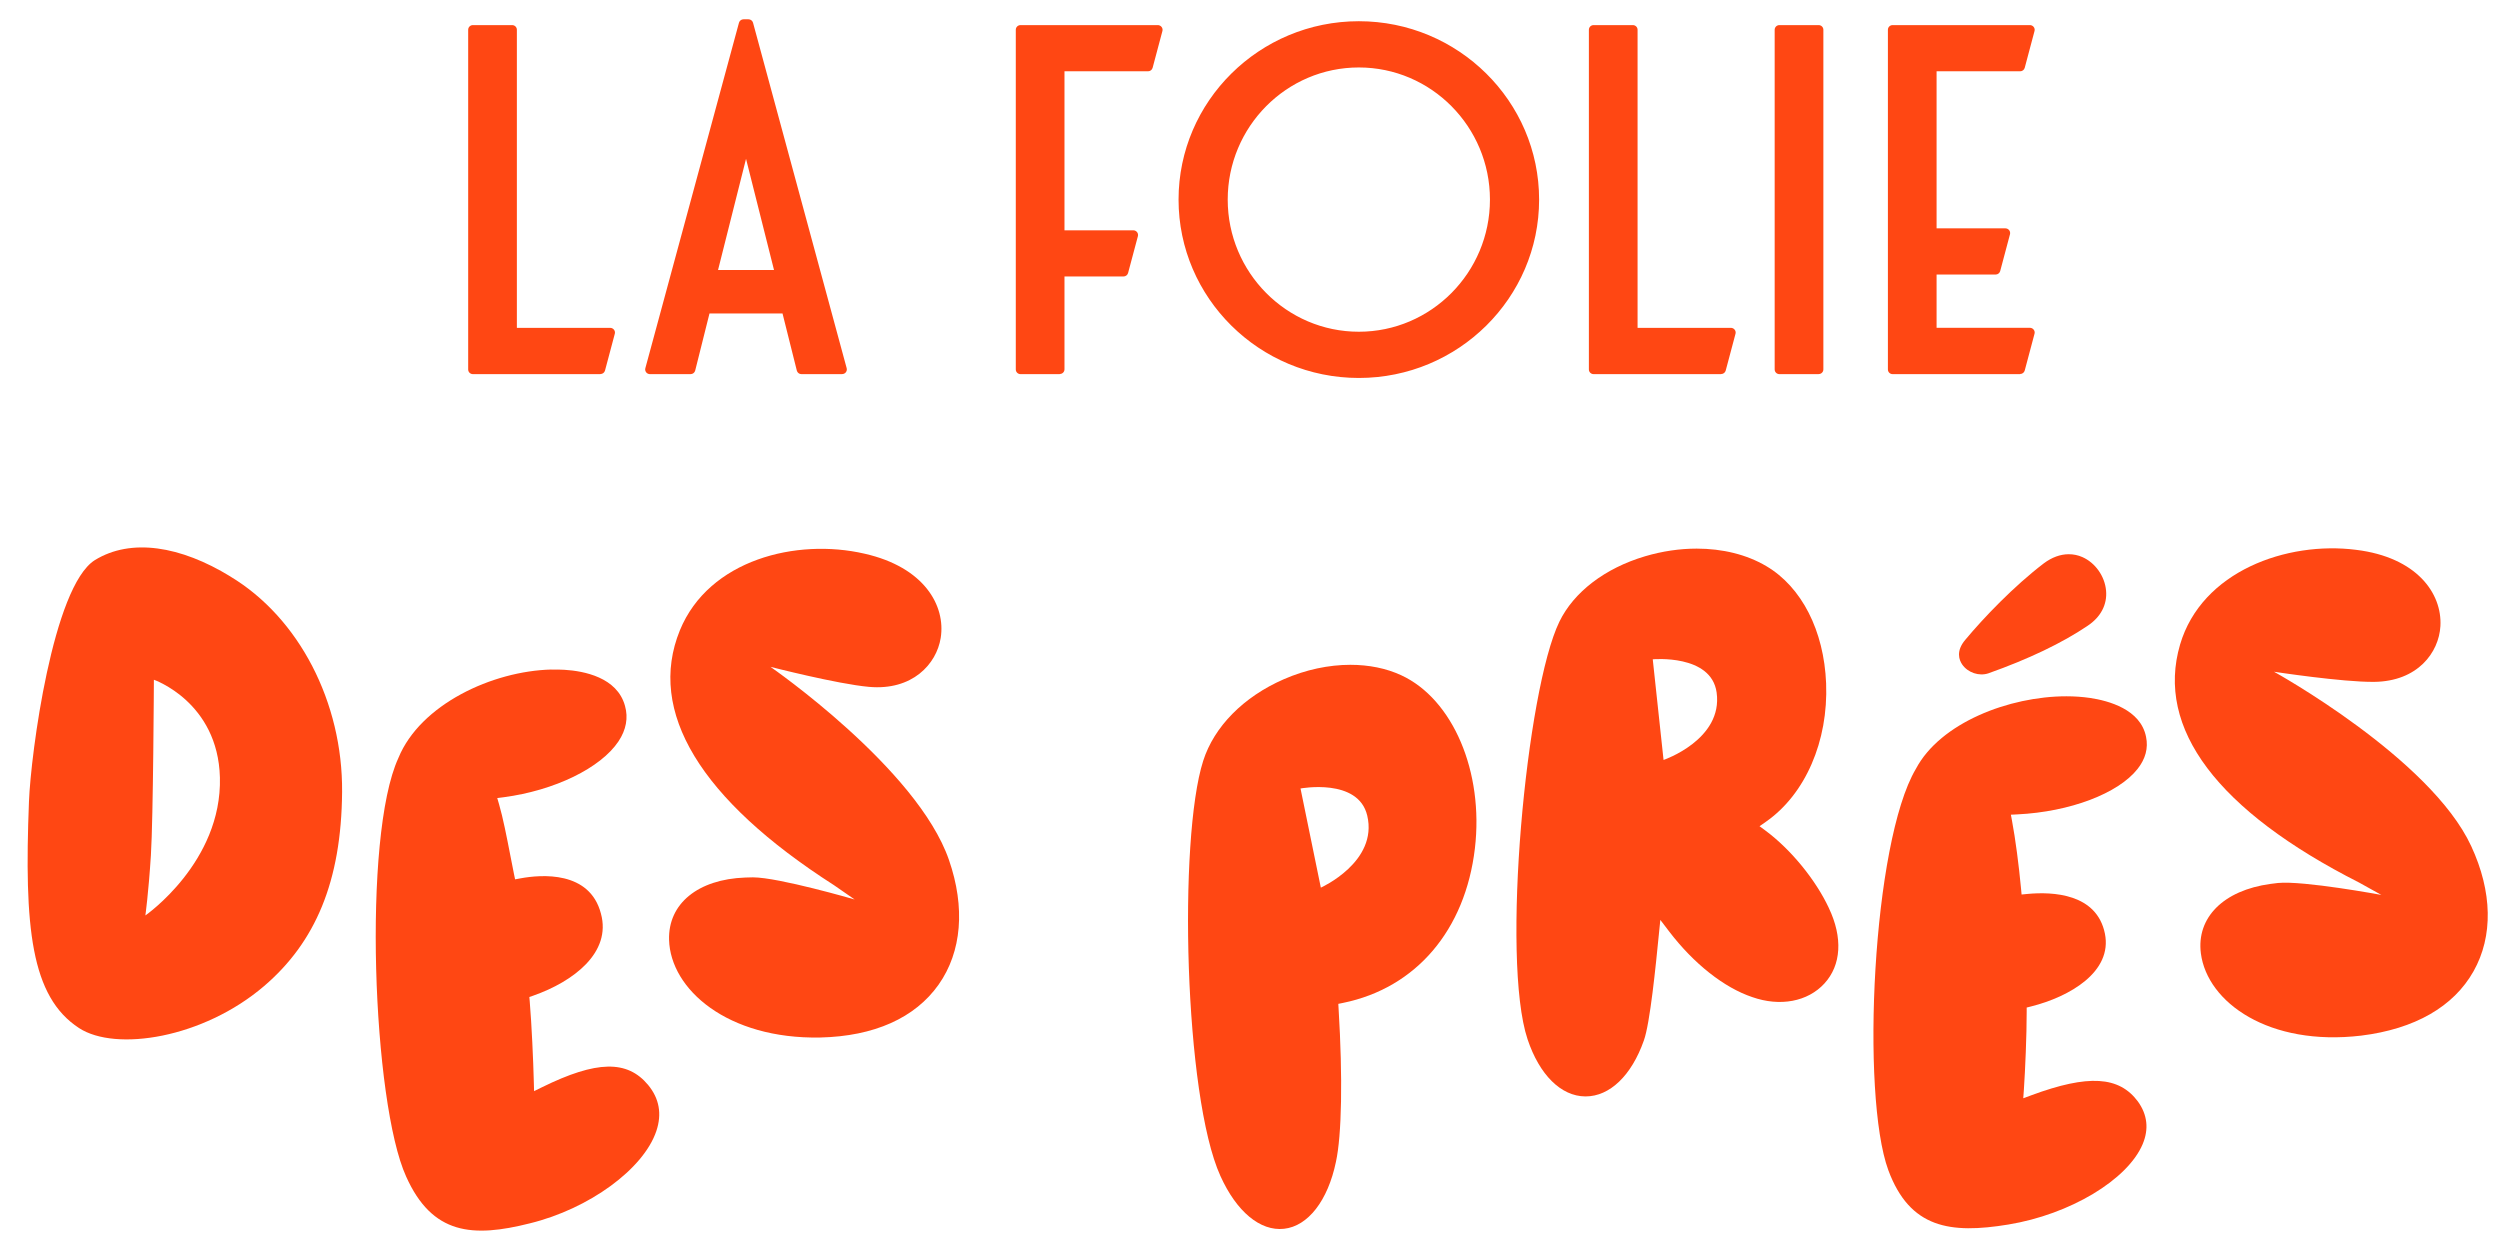
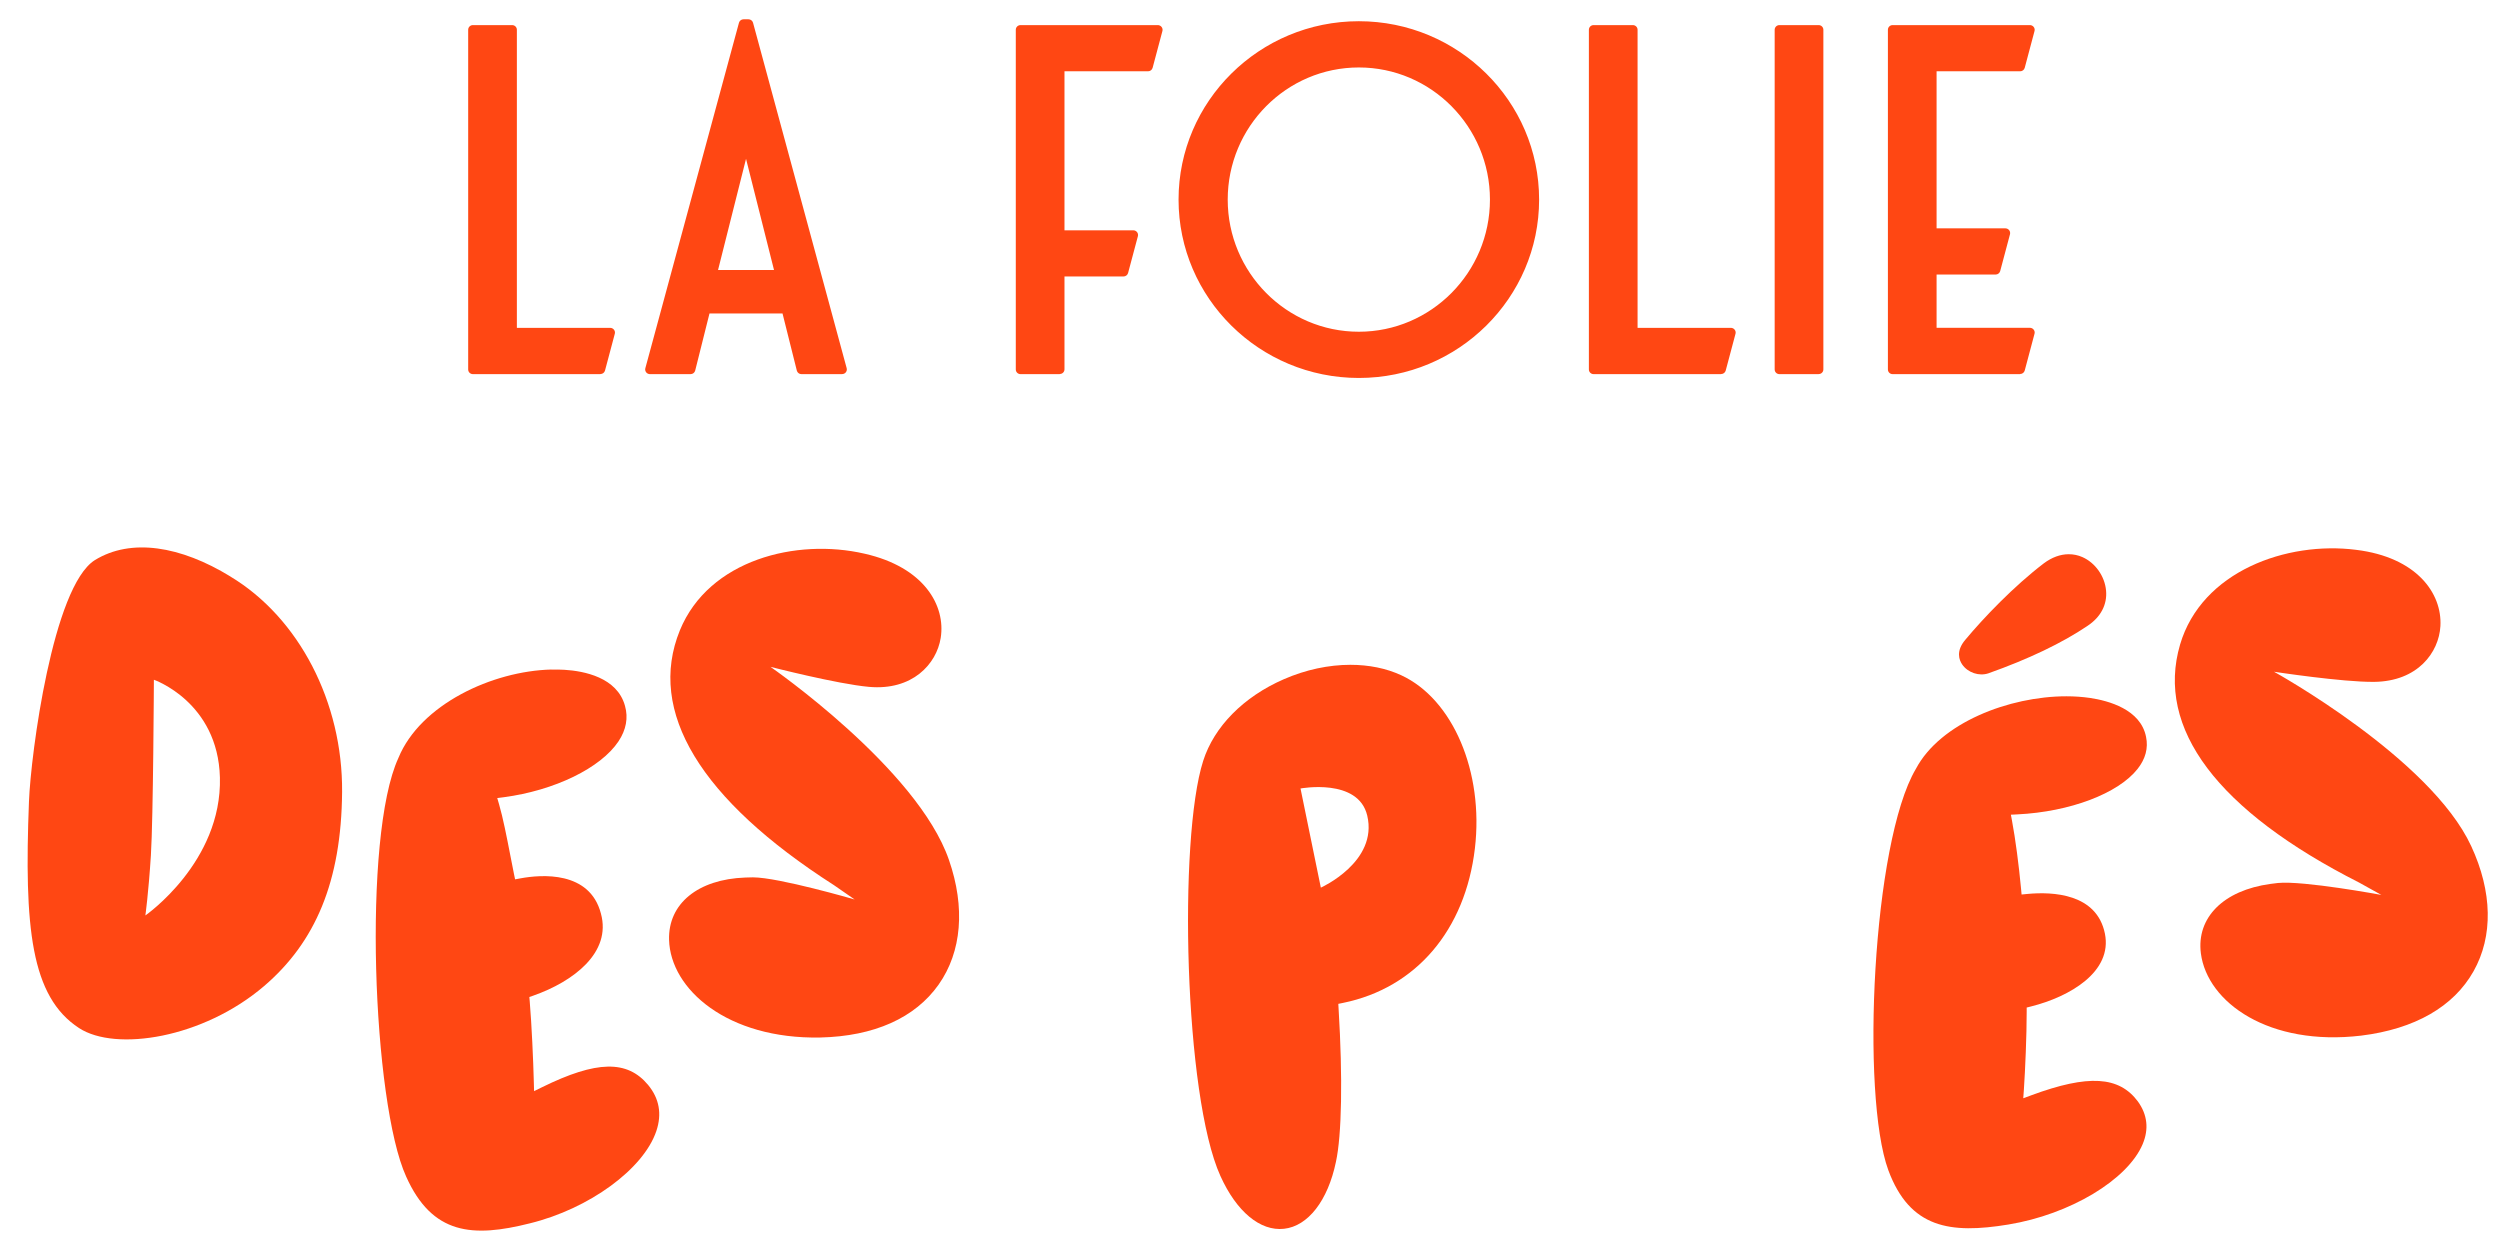
<svg xmlns="http://www.w3.org/2000/svg" width="199" height="99" viewBox="0 0 199 99" fill="none">
  <g id="LOGO-La-Folie-des-Pres 2">
    <g id="Group">
      <path id="Vector" d="M47.793 29.63H37.642C37.516 29.63 37.416 29.531 37.416 29.406V2.37C37.416 2.245 37.516 2.146 37.642 2.146H40.767C40.893 2.146 40.994 2.245 40.994 2.37V26.248H48.574C48.645 26.248 48.708 26.281 48.753 26.336C48.798 26.391 48.812 26.461 48.794 26.528L48.013 29.465C47.987 29.56 47.897 29.63 47.793 29.63Z" fill="#FF4713" />
      <path id="Vector_2" d="M37.646 2.297C37.605 2.297 37.572 2.33 37.572 2.37V29.406C37.572 29.446 37.605 29.479 37.646 29.479H47.797C47.831 29.479 47.86 29.457 47.871 29.424L48.653 26.491C48.66 26.469 48.653 26.443 48.638 26.424C48.623 26.406 48.6 26.395 48.578 26.395H40.845V2.37C40.845 2.33 40.812 2.297 40.771 2.297H37.646ZM47.793 29.781H37.642C37.434 29.781 37.267 29.615 37.267 29.409V2.37C37.267 2.164 37.434 1.998 37.642 1.998H40.767C40.975 1.998 41.143 2.164 41.143 2.37V26.097H48.575C48.69 26.097 48.801 26.152 48.872 26.244C48.943 26.332 48.969 26.454 48.939 26.564L48.158 29.498C48.113 29.66 47.965 29.774 47.793 29.774" fill="#FF4713" />
      <path id="Vector_3" d="M56.962 21.644L59.38 12.027L61.801 21.644H56.962ZM67.251 29.35L59.797 1.847C59.77 1.752 59.681 1.682 59.577 1.682H59.187C59.082 1.682 58.993 1.748 58.967 1.847L51.513 29.347C51.494 29.413 51.513 29.486 51.55 29.542C51.595 29.597 51.658 29.63 51.729 29.63H54.968C55.073 29.63 55.162 29.56 55.188 29.461L56.356 24.802H62.404L63.572 29.461C63.598 29.56 63.687 29.63 63.791 29.63H67.031C67.102 29.63 67.169 29.597 67.21 29.542C67.254 29.486 67.266 29.417 67.247 29.347" fill="#FF4713" />
      <path id="Vector_4" d="M57.156 21.493H61.612L59.384 12.642L57.156 21.493ZM61.995 21.791H56.769L59.38 11.405L61.995 21.791ZM56.24 24.654H62.527L63.721 29.424C63.728 29.457 63.758 29.483 63.795 29.483H67.035C67.057 29.483 67.079 29.472 67.094 29.453C67.109 29.435 67.113 29.413 67.106 29.391L59.651 1.888C59.644 1.855 59.614 1.833 59.577 1.833H59.187C59.153 1.833 59.123 1.855 59.112 1.888L51.658 29.387C51.651 29.409 51.658 29.435 51.673 29.453C51.688 29.472 51.71 29.483 51.732 29.483H54.972C55.006 29.483 55.039 29.461 55.047 29.428L56.244 24.654H56.24ZM67.031 29.781H63.791C63.617 29.781 63.468 29.663 63.427 29.498L62.289 24.952H56.475L55.337 29.498C55.296 29.663 55.143 29.781 54.972 29.781H51.732C51.617 29.781 51.505 29.726 51.435 29.637C51.364 29.545 51.338 29.424 51.368 29.314L58.822 1.811C58.867 1.649 59.015 1.535 59.187 1.535H59.577C59.748 1.535 59.897 1.649 59.942 1.811L67.396 29.31C67.425 29.42 67.403 29.542 67.329 29.634C67.258 29.726 67.147 29.777 67.031 29.777" fill="#FF4713" />
    </g>
    <path id="Vector_5" d="M92.165 2.37L91.384 5.303H84.357V18.707H90.212L89.431 21.644H84.357V29.406H81.233V2.37H92.165Z" fill="#FF4713" />
    <path id="Vector_6" d="M81.385 29.258H84.209V21.493H89.316L90.019 18.854H84.209V5.156H91.268L91.971 2.517H81.385V29.255V29.258ZM84.506 29.556H81.08V2.223H92.358L91.499 5.454H84.506V18.56H90.405L89.546 21.791H84.506V29.556Z" fill="#FF4713" />
    <g id="Group_2">
      <path id="Vector_7" d="M84.358 29.63H81.233C81.106 29.63 81.006 29.531 81.006 29.405V2.37C81.006 2.245 81.106 2.146 81.233 2.146H92.165C92.236 2.146 92.303 2.179 92.344 2.234C92.384 2.289 92.399 2.359 92.384 2.425L91.603 5.358C91.577 5.458 91.488 5.524 91.384 5.524H84.584V18.479H90.212C90.283 18.479 90.346 18.512 90.391 18.567C90.432 18.622 90.447 18.692 90.432 18.758L89.65 21.695C89.624 21.791 89.535 21.861 89.431 21.861H84.581V29.402C84.581 29.527 84.48 29.626 84.354 29.626" fill="#FF4713" />
      <path id="Vector_8" d="M81.233 2.297C81.192 2.297 81.159 2.33 81.159 2.37V29.406C81.159 29.446 81.192 29.479 81.233 29.479H84.357C84.398 29.479 84.432 29.446 84.432 29.406V21.717H89.431C89.464 21.717 89.494 21.695 89.505 21.662L90.286 18.729C90.294 18.707 90.286 18.685 90.275 18.666C90.26 18.648 90.238 18.637 90.216 18.637H84.436V5.381H91.387C91.421 5.381 91.451 5.359 91.462 5.325L92.243 2.392C92.25 2.37 92.243 2.344 92.232 2.326C92.217 2.308 92.195 2.297 92.172 2.297H81.24H81.233ZM84.357 29.781H81.233C81.025 29.781 80.857 29.615 80.857 29.409V2.37C80.857 2.164 81.025 1.998 81.233 1.998H92.165C92.28 1.998 92.392 2.054 92.462 2.146C92.533 2.234 92.559 2.355 92.529 2.466L91.748 5.399C91.704 5.561 91.555 5.675 91.384 5.675H84.733V18.332H90.212C90.327 18.332 90.439 18.387 90.51 18.479C90.58 18.567 90.606 18.689 90.577 18.799L89.795 21.732C89.751 21.894 89.602 22.008 89.431 22.008H84.733V29.398C84.733 29.604 84.566 29.77 84.357 29.77" fill="#FF4713" />
      <path id="Vector_9" d="M108.163 26.557C102.327 26.557 97.577 21.769 97.577 15.888C97.577 10.007 102.327 5.219 108.163 5.219C113.999 5.219 118.749 10.007 118.749 15.888C118.749 21.769 113.999 26.557 108.163 26.557ZM108.163 1.836C100.333 1.836 93.961 8.141 93.961 15.888C93.961 23.635 100.333 29.939 108.163 29.939C115.993 29.939 122.364 23.635 122.364 15.888C122.364 8.141 115.993 1.836 108.163 1.836Z" fill="#FF4713" />
      <path id="Vector_10" d="M108.163 5.37C102.409 5.37 97.726 10.088 97.726 15.888C97.726 21.688 102.409 26.406 108.163 26.406C113.917 26.406 118.6 21.688 118.6 15.888C118.6 10.088 113.917 5.37 108.163 5.37ZM108.163 26.704C102.241 26.704 97.424 21.85 97.424 15.888C97.424 9.926 102.241 5.071 108.163 5.071C114.085 5.071 118.902 9.926 118.902 15.888C118.902 21.85 114.085 26.704 108.163 26.704ZM108.163 1.987C100.415 1.987 94.114 8.225 94.114 15.888C94.114 23.55 100.419 29.788 108.163 29.788C115.907 29.788 122.212 23.554 122.212 15.888C122.212 8.222 115.911 1.987 108.163 1.987ZM108.163 30.086C100.248 30.086 93.813 23.716 93.813 15.888C93.813 8.06 100.251 1.689 108.163 1.689C116.075 1.689 122.513 8.06 122.513 15.888C122.513 23.716 116.075 30.086 108.163 30.086Z" fill="#FF4713" />
      <path id="Vector_11" d="M137.001 29.63H126.85C126.724 29.63 126.624 29.531 126.624 29.405V2.37C126.624 2.245 126.724 2.146 126.85 2.146H129.975C130.101 2.146 130.202 2.245 130.202 2.37V26.248H137.782C137.853 26.248 137.916 26.281 137.961 26.336C138.002 26.391 138.017 26.461 137.998 26.527L137.217 29.464C137.191 29.56 137.102 29.63 136.998 29.63" fill="#FF4713" />
      <path id="Vector_12" d="M126.851 2.297C126.81 2.297 126.776 2.33 126.776 2.37V29.406C126.776 29.446 126.81 29.479 126.851 29.479H137.001C137.035 29.479 137.065 29.457 137.076 29.424L137.857 26.491C137.864 26.469 137.857 26.443 137.842 26.424C137.827 26.406 137.805 26.395 137.783 26.395H130.049V2.37C130.049 2.33 130.016 2.297 129.975 2.297H126.851ZM137.001 29.781H126.851C126.642 29.781 126.475 29.615 126.475 29.409V2.37C126.475 2.164 126.642 1.998 126.851 1.998H129.975C130.183 1.998 130.351 2.164 130.351 2.37V26.097H137.783C137.898 26.097 138.009 26.152 138.08 26.244C138.151 26.332 138.177 26.454 138.147 26.564L137.366 29.498C137.321 29.66 137.173 29.774 137.001 29.774" fill="#FF4713" />
      <path id="Vector_13" d="M144.764 29.63H141.64C141.513 29.63 141.413 29.531 141.413 29.405V2.37C141.413 2.245 141.513 2.146 141.64 2.146H144.764C144.891 2.146 144.991 2.245 144.991 2.37V29.405C144.991 29.531 144.891 29.63 144.764 29.63Z" fill="#FF4713" />
      <path id="Vector_14" d="M141.64 2.297C141.599 2.297 141.565 2.33 141.565 2.37V29.406C141.565 29.446 141.599 29.479 141.64 29.479H144.764C144.805 29.479 144.838 29.446 144.838 29.406V2.37C144.838 2.33 144.805 2.297 144.764 2.297H141.64ZM144.764 29.781H141.64C141.431 29.781 141.264 29.615 141.264 29.409V2.37C141.264 2.164 141.431 1.998 141.64 1.998H144.764C144.972 1.998 145.14 2.164 145.14 2.37V29.406C145.14 29.612 144.972 29.777 144.764 29.777" fill="#FF4713" />
      <path id="Vector_15" d="M160.803 29.63H150.652C150.526 29.63 150.425 29.531 150.425 29.405V2.37C150.425 2.245 150.526 2.146 150.652 2.146H161.584C161.655 2.146 161.722 2.179 161.763 2.234C161.807 2.289 161.822 2.359 161.804 2.425L161.023 5.358C160.996 5.458 160.907 5.524 160.803 5.524H154.004V18.324H159.631C159.702 18.324 159.765 18.357 159.81 18.412C159.855 18.468 159.869 18.538 159.851 18.608L159.07 21.541C159.044 21.64 158.954 21.706 158.85 21.706H154.004V26.244H161.584C161.655 26.244 161.722 26.277 161.763 26.332C161.807 26.388 161.822 26.458 161.804 26.524L161.023 29.461C160.996 29.556 160.907 29.626 160.803 29.626" fill="#FF4713" />
      <path id="Vector_16" d="M150.652 2.297C150.611 2.297 150.578 2.33 150.578 2.37V29.406C150.578 29.446 150.611 29.479 150.652 29.479H160.803C160.837 29.479 160.866 29.457 160.878 29.424L161.659 26.491C161.666 26.469 161.659 26.443 161.648 26.424C161.633 26.406 161.61 26.395 161.588 26.395H153.855V21.559H158.854C158.888 21.559 158.917 21.537 158.928 21.504L159.71 18.571C159.717 18.549 159.71 18.523 159.695 18.508C159.68 18.49 159.658 18.479 159.635 18.479H153.855V5.381H160.807C160.84 5.381 160.87 5.359 160.881 5.325L161.662 2.392C161.67 2.37 161.662 2.344 161.651 2.326C161.636 2.308 161.614 2.297 161.592 2.297H150.66H150.652ZM160.803 29.781H150.652C150.444 29.781 150.277 29.615 150.277 29.409V2.37C150.277 2.164 150.444 1.998 150.652 1.998H161.584C161.7 1.998 161.811 2.054 161.882 2.146C161.953 2.234 161.979 2.355 161.949 2.466L161.168 5.399C161.123 5.561 160.974 5.675 160.803 5.675H154.152V18.177H159.631C159.747 18.177 159.858 18.232 159.929 18.324C160 18.413 160.022 18.534 159.996 18.644L159.215 21.578C159.17 21.739 159.021 21.854 158.85 21.854H154.152V26.093H161.584C161.7 26.093 161.811 26.148 161.882 26.241C161.953 26.329 161.979 26.45 161.949 26.561L161.168 29.494C161.123 29.656 160.974 29.77 160.803 29.77" fill="#FF4713" />
      <path id="Vector_17" d="M11.572 72.87C11.572 72.87 11.821 71.092 12.011 68.093C12.2 65.09 12.249 54.108 12.249 54.108C12.249 54.108 17.348 55.87 17.505 61.888C17.679 68.634 11.572 72.87 11.572 72.87ZM18.341 45.889C14.387 43.464 10.434 42.805 7.543 44.59C4.207 46.707 2.455 59.985 2.306 63.794C1.916 73.819 2.451 79.332 6.294 81.835C9.21 83.734 16.162 82.645 21.02 78.493C25.096 75.008 27.176 70.18 27.231 63.036C27.287 55.904 23.798 49.172 18.341 45.893" fill="#FF4713" />
      <path id="Vector_18" d="M43.899 53.294C39.186 53.408 33.462 56.08 31.717 60.324L31.71 60.342C28.838 66.566 29.664 87.797 32.327 93.649C34.407 98.301 37.639 98.525 42.181 97.377C46.904 96.218 51.23 93.056 52.246 90.027C52.7 88.673 52.48 87.444 51.595 86.369C49.932 84.36 47.485 84.411 43.148 86.542L42.512 86.855L42.493 86.156C42.448 84.374 42.322 81.588 42.166 79.704L42.136 79.362L42.463 79.248C45.621 78.136 48.69 75.836 47.834 72.723C46.942 69.289 43.066 69.616 41.44 69.915L41.001 69.996L40.912 69.565C40.812 69.083 40.715 68.571 40.615 68.056C40.332 66.602 40.038 65.093 39.726 64.022L39.581 63.526L40.098 63.459C44.148 62.922 47.819 61.133 49.233 59.01C49.843 58.09 50.018 57.14 49.75 56.191C49.129 53.909 46.469 53.412 44.937 53.316C44.595 53.298 44.245 53.291 43.888 53.298" fill="#FF4713" />
      <path id="Vector_19" d="M59.927 69.837C59.726 69.837 59.525 69.841 59.324 69.852C55.556 69.988 53.176 71.935 53.258 74.813C53.369 78.747 57.904 82.726 65.291 82.586C69.583 82.487 72.841 81.029 74.716 78.372C76.557 75.759 76.847 72.237 75.538 68.454C73.024 61.163 61.329 53.081 61.329 53.081C61.329 53.081 66.652 54.45 69.174 54.675C72.618 54.984 74.545 52.867 74.88 50.781C75.289 48.216 73.574 45.146 68.813 44.072C63.412 42.824 56.427 44.543 54.117 50.177C51.491 56.625 55.731 63.636 66.384 70.459L68.032 71.6C68.032 71.6 61.977 69.837 59.934 69.837" fill="#FF4713" />
      <path id="Vector_20" d="M181.324 70.286C181.123 70.305 180.923 70.33 180.725 70.36C176.987 70.871 174.819 73.043 175.191 75.899C175.704 79.803 180.618 83.307 187.953 82.435C192.212 81.909 195.31 80.135 196.898 77.305C198.464 74.522 198.397 70.989 196.709 67.353C193.469 60.349 181.012 53.471 181.012 53.471C181.012 53.471 186.446 54.303 188.979 54.277C192.439 54.24 194.138 51.947 194.257 49.835C194.402 47.24 192.383 44.359 187.54 43.766C182.038 43.063 175.261 45.466 173.535 51.303C171.575 57.979 176.507 64.534 187.8 70.26L189.556 71.236C189.556 71.236 183.351 70.084 181.321 70.286" fill="#FF4713" />
      <path id="Vector_21" d="M105.139 70.658L103.521 62.764C103.521 62.764 108.118 61.903 108.832 64.92C109.71 68.612 105.135 70.658 105.135 70.658M107.49 52.919C105.771 52.919 103.945 53.302 102.2 54.063C98.987 55.462 96.643 57.836 95.773 60.567C93.787 66.783 94.259 87.241 97.142 93.601C98.421 96.442 100.311 98.021 102.208 97.811C104.12 97.605 105.701 95.566 106.34 92.486C106.805 90.366 106.887 85.81 106.552 80.293L106.53 79.907L106.913 79.829C112.716 78.641 116.636 74.04 117.402 67.53C118.12 61.443 115.651 55.646 111.533 53.747C110.331 53.191 108.948 52.919 107.49 52.919Z" fill="#FF4713" />
      <path id="Vector_22" d="M164.675 44.116C164.009 44.116 163.329 44.362 162.685 44.844C160.297 46.666 157.894 49.18 156.444 50.921C155.666 51.83 155.953 52.547 156.191 52.893C156.641 53.545 157.537 53.846 158.277 53.596C161.48 52.459 164.136 51.189 166.171 49.816C167.219 49.121 167.744 48.124 167.643 47.012C167.543 45.867 166.784 44.797 165.758 44.344C165.408 44.189 165.043 44.116 164.672 44.116M164.482 55.425C159.948 55.425 154.45 57.527 152.508 61.196L152.497 61.214C149.049 67.051 148.112 87.146 150.31 93.145C152.025 97.775 155.239 98.234 159.862 97.473C164.764 96.67 169.358 93.918 170.556 91.073C171.062 89.869 170.932 88.728 170.177 87.679C168.678 85.659 166.223 85.512 161.707 87.179L161.052 87.422L161.101 86.73C161.209 85.136 161.324 82.431 161.324 80.551V80.201L161.662 80.116C164.761 79.34 168.164 77.353 167.551 74.316C166.903 71.122 163.403 70.967 161.372 71.159L160.918 71.203L160.877 70.754C160.703 68.877 160.424 66.757 160.16 65.355L160.067 64.85L160.584 64.825C164.764 64.622 168.611 63.165 170.154 61.203C170.783 60.405 171.01 59.547 170.827 58.66C170.4 56.463 167.837 55.775 166.349 55.554C165.758 55.469 165.129 55.425 164.486 55.425" fill="#FF4713" />
-       <path id="Vector_23" d="M132.419 60.493L131.559 52.481C131.559 52.481 136.216 52.05 136.644 55.123C137.165 58.877 132.419 60.493 132.419 60.493ZM145.582 72.288C144.533 70.036 142.558 67.626 140.557 66.135L140.059 65.767L140.565 65.414C143.704 63.224 145.541 58.999 145.359 54.391C145.192 50.203 143.41 46.718 140.594 45.062C139.04 44.142 137.109 43.67 135.056 43.67C133.713 43.67 132.318 43.873 130.942 44.281C127.758 45.227 125.273 47.126 124.128 49.485C121.487 54.921 119.474 76.374 121.594 82.726C122.539 85.56 124.258 87.26 126.188 87.275H126.214C128.137 87.275 129.867 85.615 130.849 82.829C131.344 81.471 131.801 76.845 132.047 74.36L132.162 73.223L132.858 74.136C134.818 76.705 137.228 78.611 139.471 79.366C141.695 80.15 143.897 79.734 145.225 78.284C146.568 76.819 146.695 74.633 145.579 72.285" fill="#FF4713" />
    </g>
  </g>
</svg>